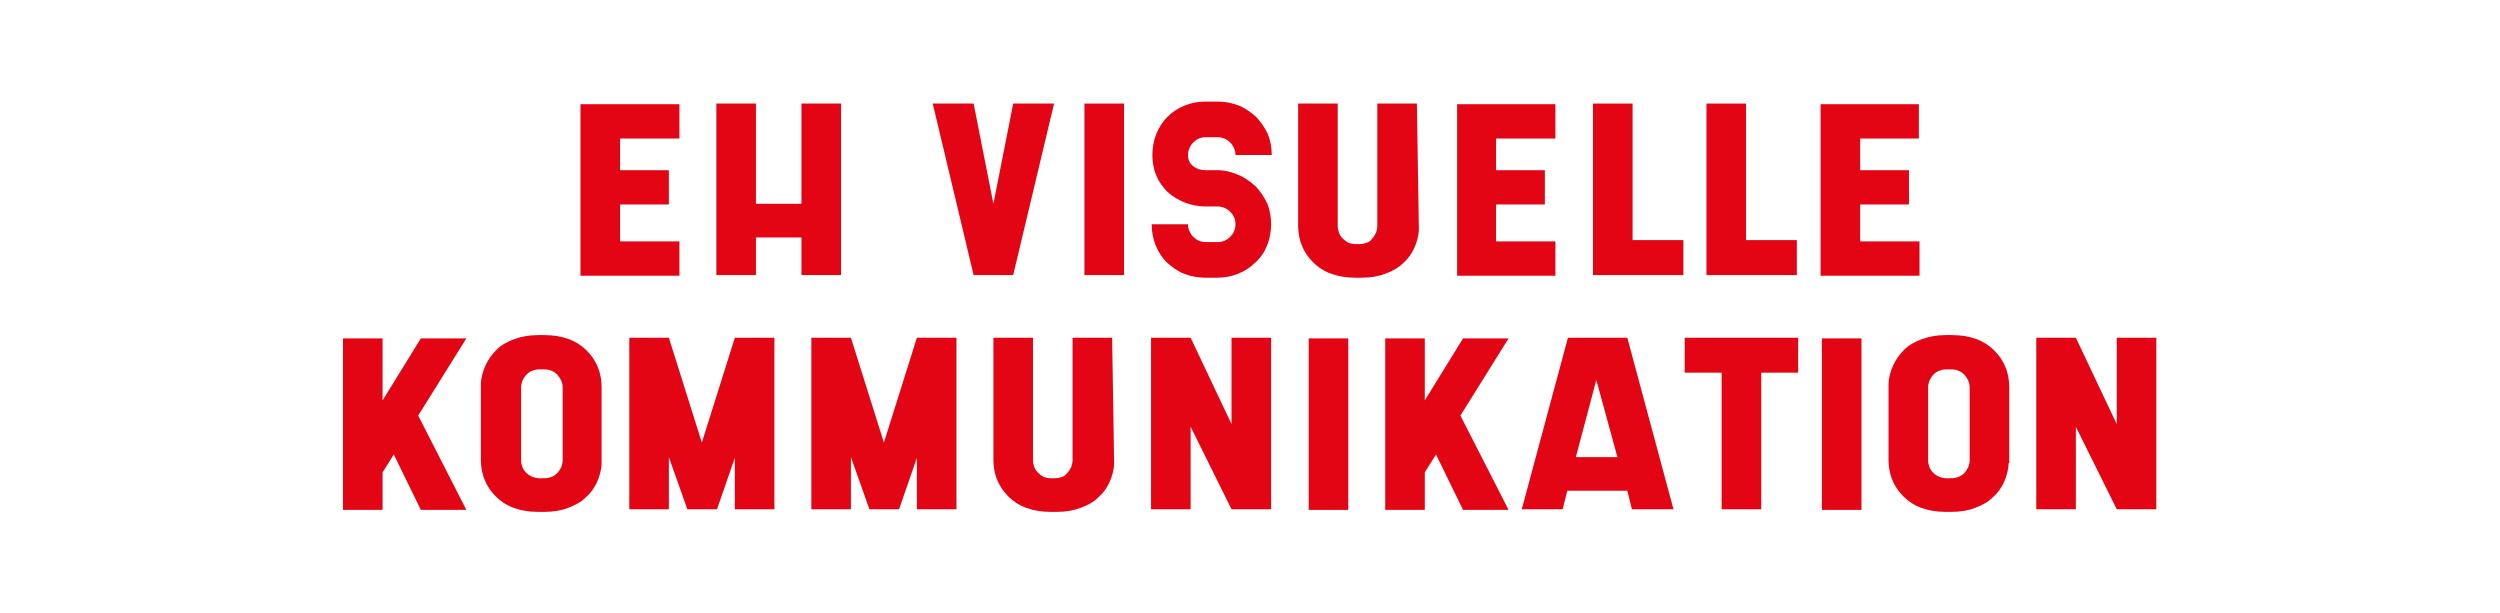
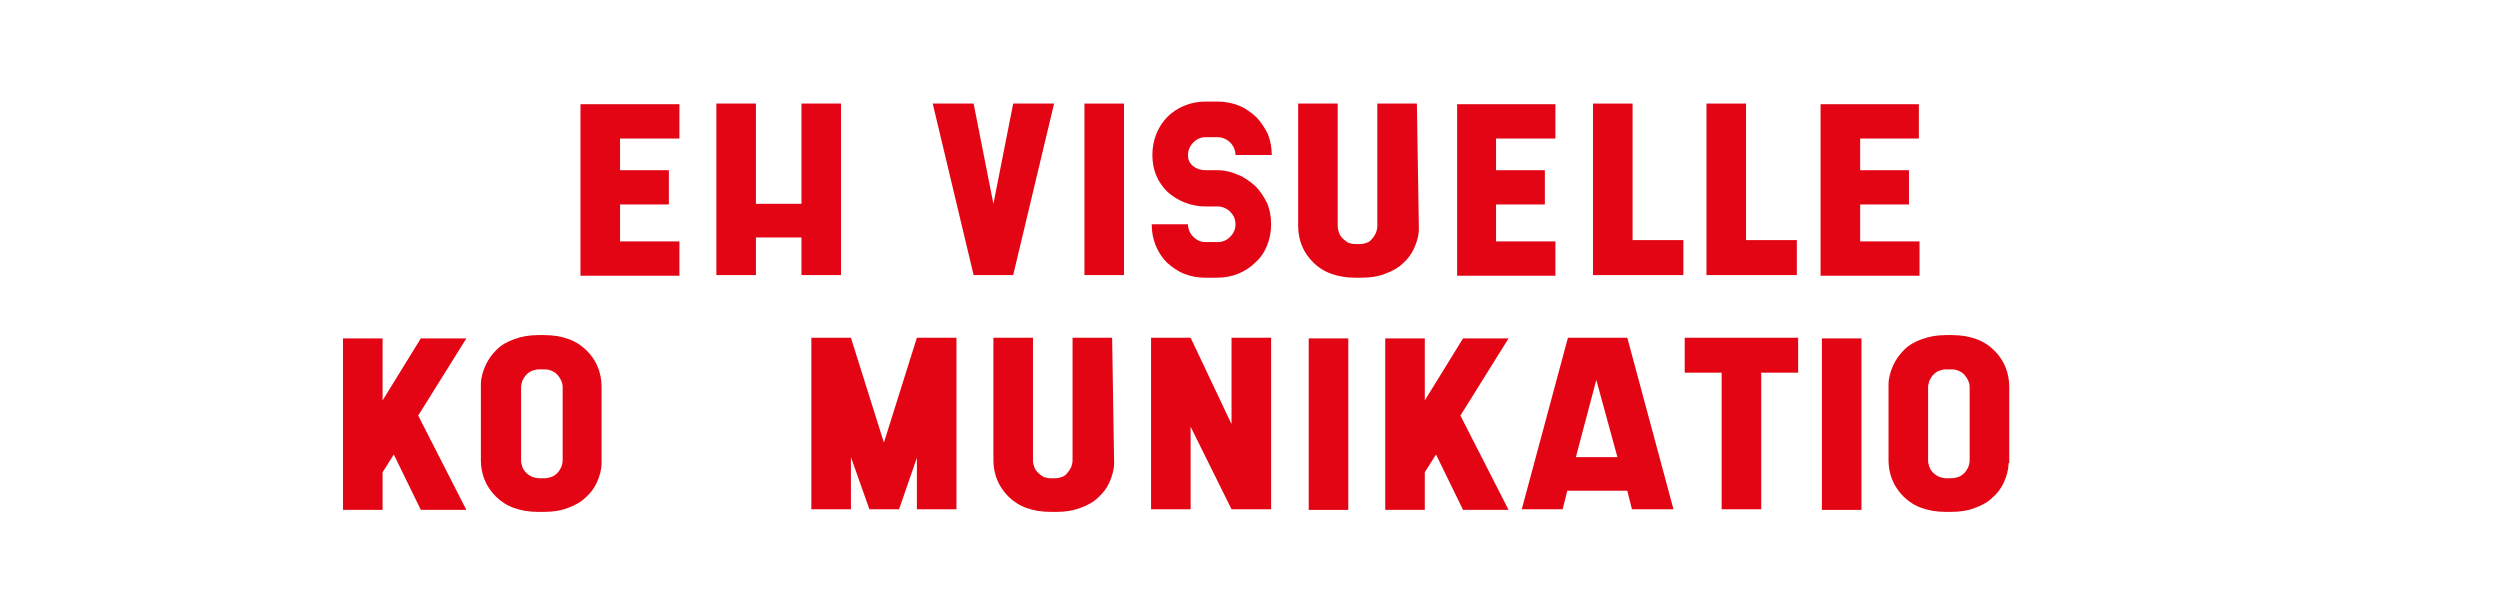
<svg xmlns="http://www.w3.org/2000/svg" version="1.1" id="Ebene_1" x="0px" y="0px" width="379px" height="93px" viewBox="0 0 379 93" style="enable-background:new 0 0 379 93;" xml:space="preserve">
  <style type="text/css">
	.st0{fill:#E30514;}
	.st1{fill:none;}
</style>
  <g>
    <path class="st0" d="M94,20.8v5h7.4V31H94v5.6h9v5.2H88v-26h1.8H94h9v5.2H94z" />
-     <path class="st0" d="M127.5,15.7v26h-6V36h-6.9v5.7h-6v-26h6v15.2h6.9V15.7H127.5z" />
+     <path class="st0" d="M127.5,15.7v26h-6V36h-6.9v5.7h-6v-26h6v15.2h6.9V15.7z" />
    <path class="st0" d="M159.8,15.7l-6.2,26h-1.3h-3.4h-1.3l-6.2-26h6.2l3,15.2l3-15.2H159.8z" />
    <path class="st0" d="M164.4,41.7v-26h6v26H164.4z" />
    <path class="st0" d="M187.7,26.5c1,0.4,1.8,1,2.6,1.7c0.7,0.7,1.3,1.6,1.8,2.6c0.4,1,0.6,2,0.6,3.2c0,1.1-0.2,2.2-0.6,3.2   c-0.4,1-1,1.9-1.8,2.6c-0.7,0.7-1.6,1.3-2.6,1.7c-1,0.4-2,0.6-3.2,0.6h-1.8c-1.1,0-2.2-0.2-3.2-0.6c-1-0.4-1.8-1-2.6-1.7   c-0.7-0.7-1.3-1.6-1.7-2.6c-0.4-1-0.6-2-0.6-3.2h5.5c0,0.7,0.3,1.4,0.8,1.9c0.5,0.5,1.1,0.8,1.9,0.8h1.8c0.8,0,1.4-0.3,1.9-0.8   c0.5-0.5,0.8-1.1,0.8-1.9c0-0.8-0.3-1.4-0.8-1.9c-0.5-0.5-1.2-0.8-1.9-0.8h-1.8c-1.1,0-2.2-0.2-3.2-0.6c-1-0.4-1.8-0.9-2.6-1.6   c-0.7-0.7-1.3-1.5-1.7-2.5c-0.4-0.9-0.6-2-0.6-3.1c0-1.1,0.2-2.2,0.6-3.2c0.4-1,1-1.9,1.7-2.6c0.7-0.7,1.6-1.3,2.6-1.7   c1-0.4,2-0.6,3.2-0.6h1.8c1.1,0,2.2,0.2,3.2,0.6c1,0.4,1.8,1,2.6,1.7c0.7,0.7,1.3,1.6,1.8,2.6c0.4,1,0.6,2.1,0.6,3.2h-5.5   c0-0.7-0.3-1.4-0.8-1.9c-0.5-0.5-1.2-0.8-1.9-0.8h-1.8c-0.8,0-1.4,0.3-1.9,0.8c-0.5,0.5-0.8,1.2-0.8,1.9c0,0.8,0.3,1.3,0.8,1.7   c0.5,0.4,1.1,0.6,1.9,0.6h1.8C185.7,25.8,186.8,26.1,187.7,26.5z" />
    <path class="st0" d="M215.1,34.7c0,1-0.3,2-0.7,2.9c-0.4,0.9-1,1.7-1.7,2.3c-0.7,0.7-1.6,1.2-2.7,1.6c-1,0.4-2.2,0.6-3.6,0.6h-0.9   c-1.4,0-2.6-0.2-3.7-0.6c-1.1-0.4-2-1-2.7-1.7c-0.7-0.7-1.3-1.5-1.7-2.5c-0.4-0.9-0.6-2-0.6-3V15.7h6l0,18.6c0,0.4,0.1,0.7,0.2,1   c0.1,0.3,0.3,0.6,0.6,0.9c0.2,0.2,0.5,0.4,0.8,0.6c0.3,0.1,0.7,0.2,1,0.2h0.8c0.4,0,0.7-0.1,1-0.2c0.3-0.1,0.6-0.3,0.8-0.6   c0.2-0.2,0.4-0.5,0.6-0.9c0.1-0.3,0.2-0.7,0.2-1V15.7h6L215.1,34.7L215.1,34.7z" />
    <path class="st0" d="M226.8,20.8v5h7.4V31h-7.4v5.6h9v5.2h-14.9v-26h1.8h4.1h9v5.2H226.8z" />
    <path class="st0" d="M255.2,36.4v5.3h-7.7h-3h-3v-26h6v20.7H255.2z" />
    <path class="st0" d="M272.4,36.4v5.3h-7.7h-3h-3v-26h6v20.7H272.4z" />
    <path class="st0" d="M282,20.8v5h7.4V31H282v5.6h9v5.2H276v-26h1.8h4.1h9v5.2H282z" />
  </g>
  <g>
    <g>
      <path class="st0" d="M63.4,63l7.3,14.3h-6.9l-4.1-8.4l-1.7,2.7v5.7h-6v-26h6v9.4l5.8-9.4h6.9L63.4,63z" />
      <path class="st0" d="M91.2,70.2c0,1-0.3,2-0.7,2.9c-0.4,0.9-1,1.7-1.7,2.3c-0.7,0.7-1.6,1.2-2.7,1.6c-1,0.4-2.2,0.6-3.6,0.6h-0.9    c-1.4,0-2.6-0.2-3.7-0.6c-1.1-0.4-2-1-2.7-1.7c-0.7-0.7-1.3-1.5-1.7-2.5c-0.4-0.9-0.6-2-0.6-3V58.3c0-1,0.3-2,0.7-2.9    c0.4-0.9,1-1.7,1.7-2.4c0.7-0.7,1.6-1.2,2.7-1.6c1.1-0.4,2.3-0.6,3.6-0.6h0.9c1.4,0,2.6,0.2,3.7,0.6c1.1,0.4,2,1,2.7,1.7    c0.7,0.7,1.3,1.5,1.7,2.5c0.4,0.9,0.6,2,0.6,3V70.2z M82.6,72.5c0.4,0,0.7-0.1,1-0.2c0.3-0.1,0.6-0.3,0.9-0.6    c0.2-0.2,0.4-0.5,0.6-0.9c0.1-0.3,0.2-0.7,0.2-1V58.7c0-0.7-0.3-1.3-0.8-1.9c-0.5-0.5-1.2-0.8-1.9-0.8h-0.9c-0.4,0-0.7,0.1-1,0.2    c-0.3,0.1-0.6,0.3-0.9,0.6c-0.2,0.2-0.4,0.5-0.6,0.9c-0.1,0.3-0.2,0.7-0.2,1v11.1c0,0.4,0.1,0.7,0.2,1c0.1,0.3,0.3,0.6,0.6,0.9    c0.2,0.2,0.5,0.4,0.9,0.6c0.3,0.1,0.7,0.2,1,0.2H82.6z" />
-       <path class="st0" d="M117.4,51.2v26h-6l0-7.8l-2.7,7.8h-4.5l-2.8-7.9v7.9h-6v-26h6l5,15.9l5-15.9H117.4z" />
      <path class="st0" d="M145,51.2v26h-6l0-7.8l-2.7,7.8h-4.5l-2.8-7.9v7.9h-6v-26h6l5,15.9l5-15.9H145z" />
      <path class="st0" d="M168.9,70.2c0,1-0.3,2-0.7,2.9c-0.4,0.9-1,1.7-1.7,2.3c-0.7,0.7-1.6,1.2-2.7,1.6s-2.2,0.6-3.6,0.6h-0.9    c-1.4,0-2.6-0.2-3.7-0.6c-1.1-0.4-2-1-2.7-1.7c-0.7-0.7-1.3-1.5-1.7-2.5c-0.4-0.9-0.6-2-0.6-3V51.2h6l0,18.6c0,0.4,0.1,0.7,0.2,1    c0.1,0.3,0.3,0.6,0.6,0.9c0.2,0.2,0.5,0.4,0.8,0.6c0.3,0.1,0.7,0.2,1,0.2h0.8c0.4,0,0.7-0.1,1-0.2c0.3-0.1,0.6-0.3,0.8-0.6    c0.2-0.2,0.4-0.5,0.6-0.9c0.1-0.3,0.2-0.7,0.2-1V51.2h6L168.9,70.2L168.9,70.2z" />
      <path class="st0" d="M192.7,51.2v26h-6l-6.2-12.5v12.5h-6v-26h6h0l6.2,13.1V51.2H192.7z" />
      <path class="st0" d="M198.4,77.3v-26h6v26H198.4z" />
      <path class="st0" d="M221.4,63l7.3,14.3h-6.9l-4.1-8.4l-1.7,2.7v5.7h-6v-26h6v9.4l5.8-9.4h6.9L221.4,63z" />
      <path class="st0" d="M247.4,77.2l-0.7-2.8h-9.1l-0.7,2.8h-6.2l7-26h9l7,26H247.4z M238.9,69.3h6.3l-3.2-11.7L238.9,69.3z" />
      <path class="st0" d="M272.6,56.5h-5.6v20.7h-6V56.5h-5.6v-5.3h17.2V56.5z" />
      <path class="st0" d="M276.2,77.3v-26h6v26H276.2z" />
      <path class="st0" d="M304.5,70.2c0,1-0.3,2-0.7,2.9c-0.4,0.9-1,1.7-1.7,2.3c-0.7,0.7-1.6,1.2-2.7,1.6c-1,0.4-2.2,0.6-3.6,0.6H295    c-1.4,0-2.6-0.2-3.7-0.6c-1.1-0.4-2-1-2.7-1.7c-0.7-0.7-1.3-1.5-1.7-2.5c-0.4-0.9-0.6-2-0.6-3V58.3c0-1,0.3-2,0.7-2.9    c0.4-0.9,1-1.7,1.7-2.4c0.7-0.7,1.6-1.2,2.7-1.6c1.1-0.4,2.3-0.6,3.6-0.6h0.9c1.4,0,2.6,0.2,3.7,0.6c1.1,0.4,2,1,2.7,1.7    c0.7,0.7,1.3,1.5,1.7,2.5c0.4,0.9,0.6,2,0.6,3V70.2z M295.9,72.5c0.4,0,0.7-0.1,1-0.2c0.3-0.1,0.6-0.3,0.9-0.6    c0.2-0.2,0.4-0.5,0.6-0.9c0.1-0.3,0.2-0.7,0.2-1V58.7c0-0.7-0.3-1.3-0.8-1.9c-0.5-0.5-1.2-0.8-1.9-0.8H295c-0.4,0-0.7,0.1-1,0.2    c-0.3,0.1-0.6,0.3-0.9,0.6c-0.2,0.2-0.4,0.5-0.6,0.9c-0.1,0.3-0.2,0.7-0.2,1v11.1c0,0.4,0.1,0.7,0.2,1c0.1,0.3,0.3,0.6,0.6,0.9    c0.2,0.2,0.5,0.4,0.9,0.6c0.3,0.1,0.7,0.2,1,0.2H295.9z" />
-       <path class="st0" d="M326.9,51.2v26h-6l-6.2-12.5v12.5h-6v-26h6h0l6.2,13.1V51.2H326.9z" />
    </g>
  </g>
  <rect class="st1" width="379" height="93" />
</svg>